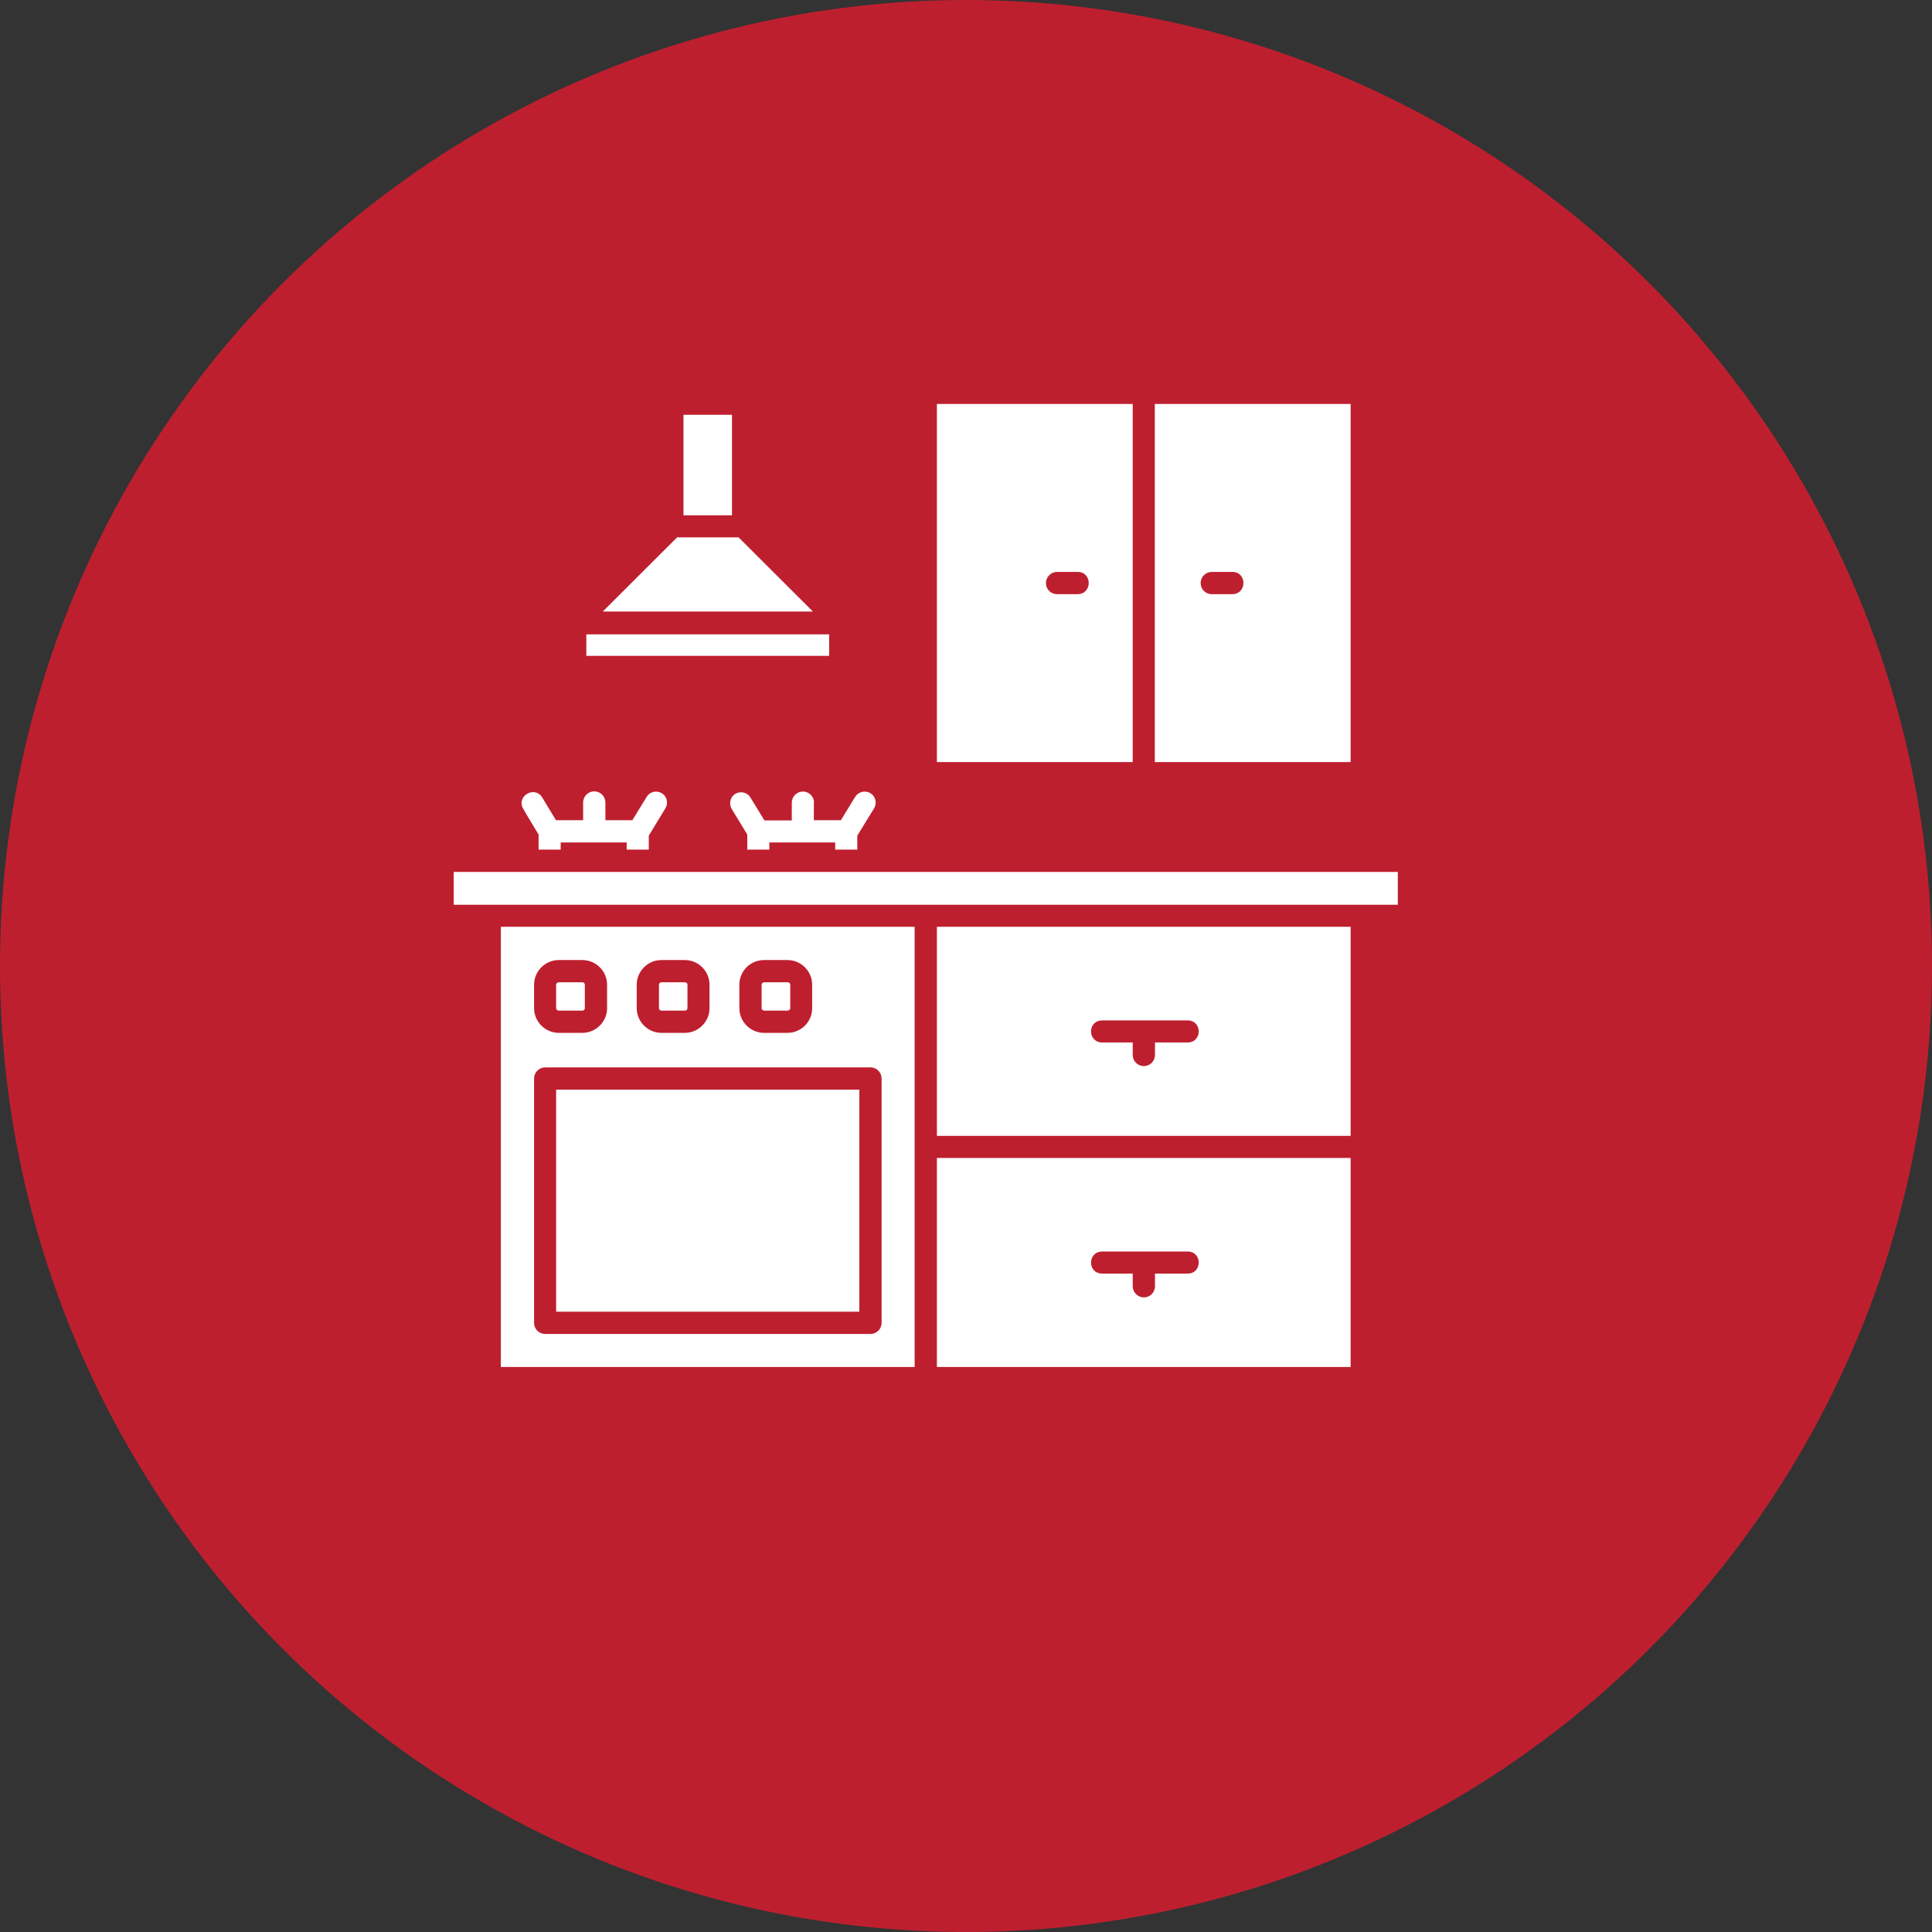
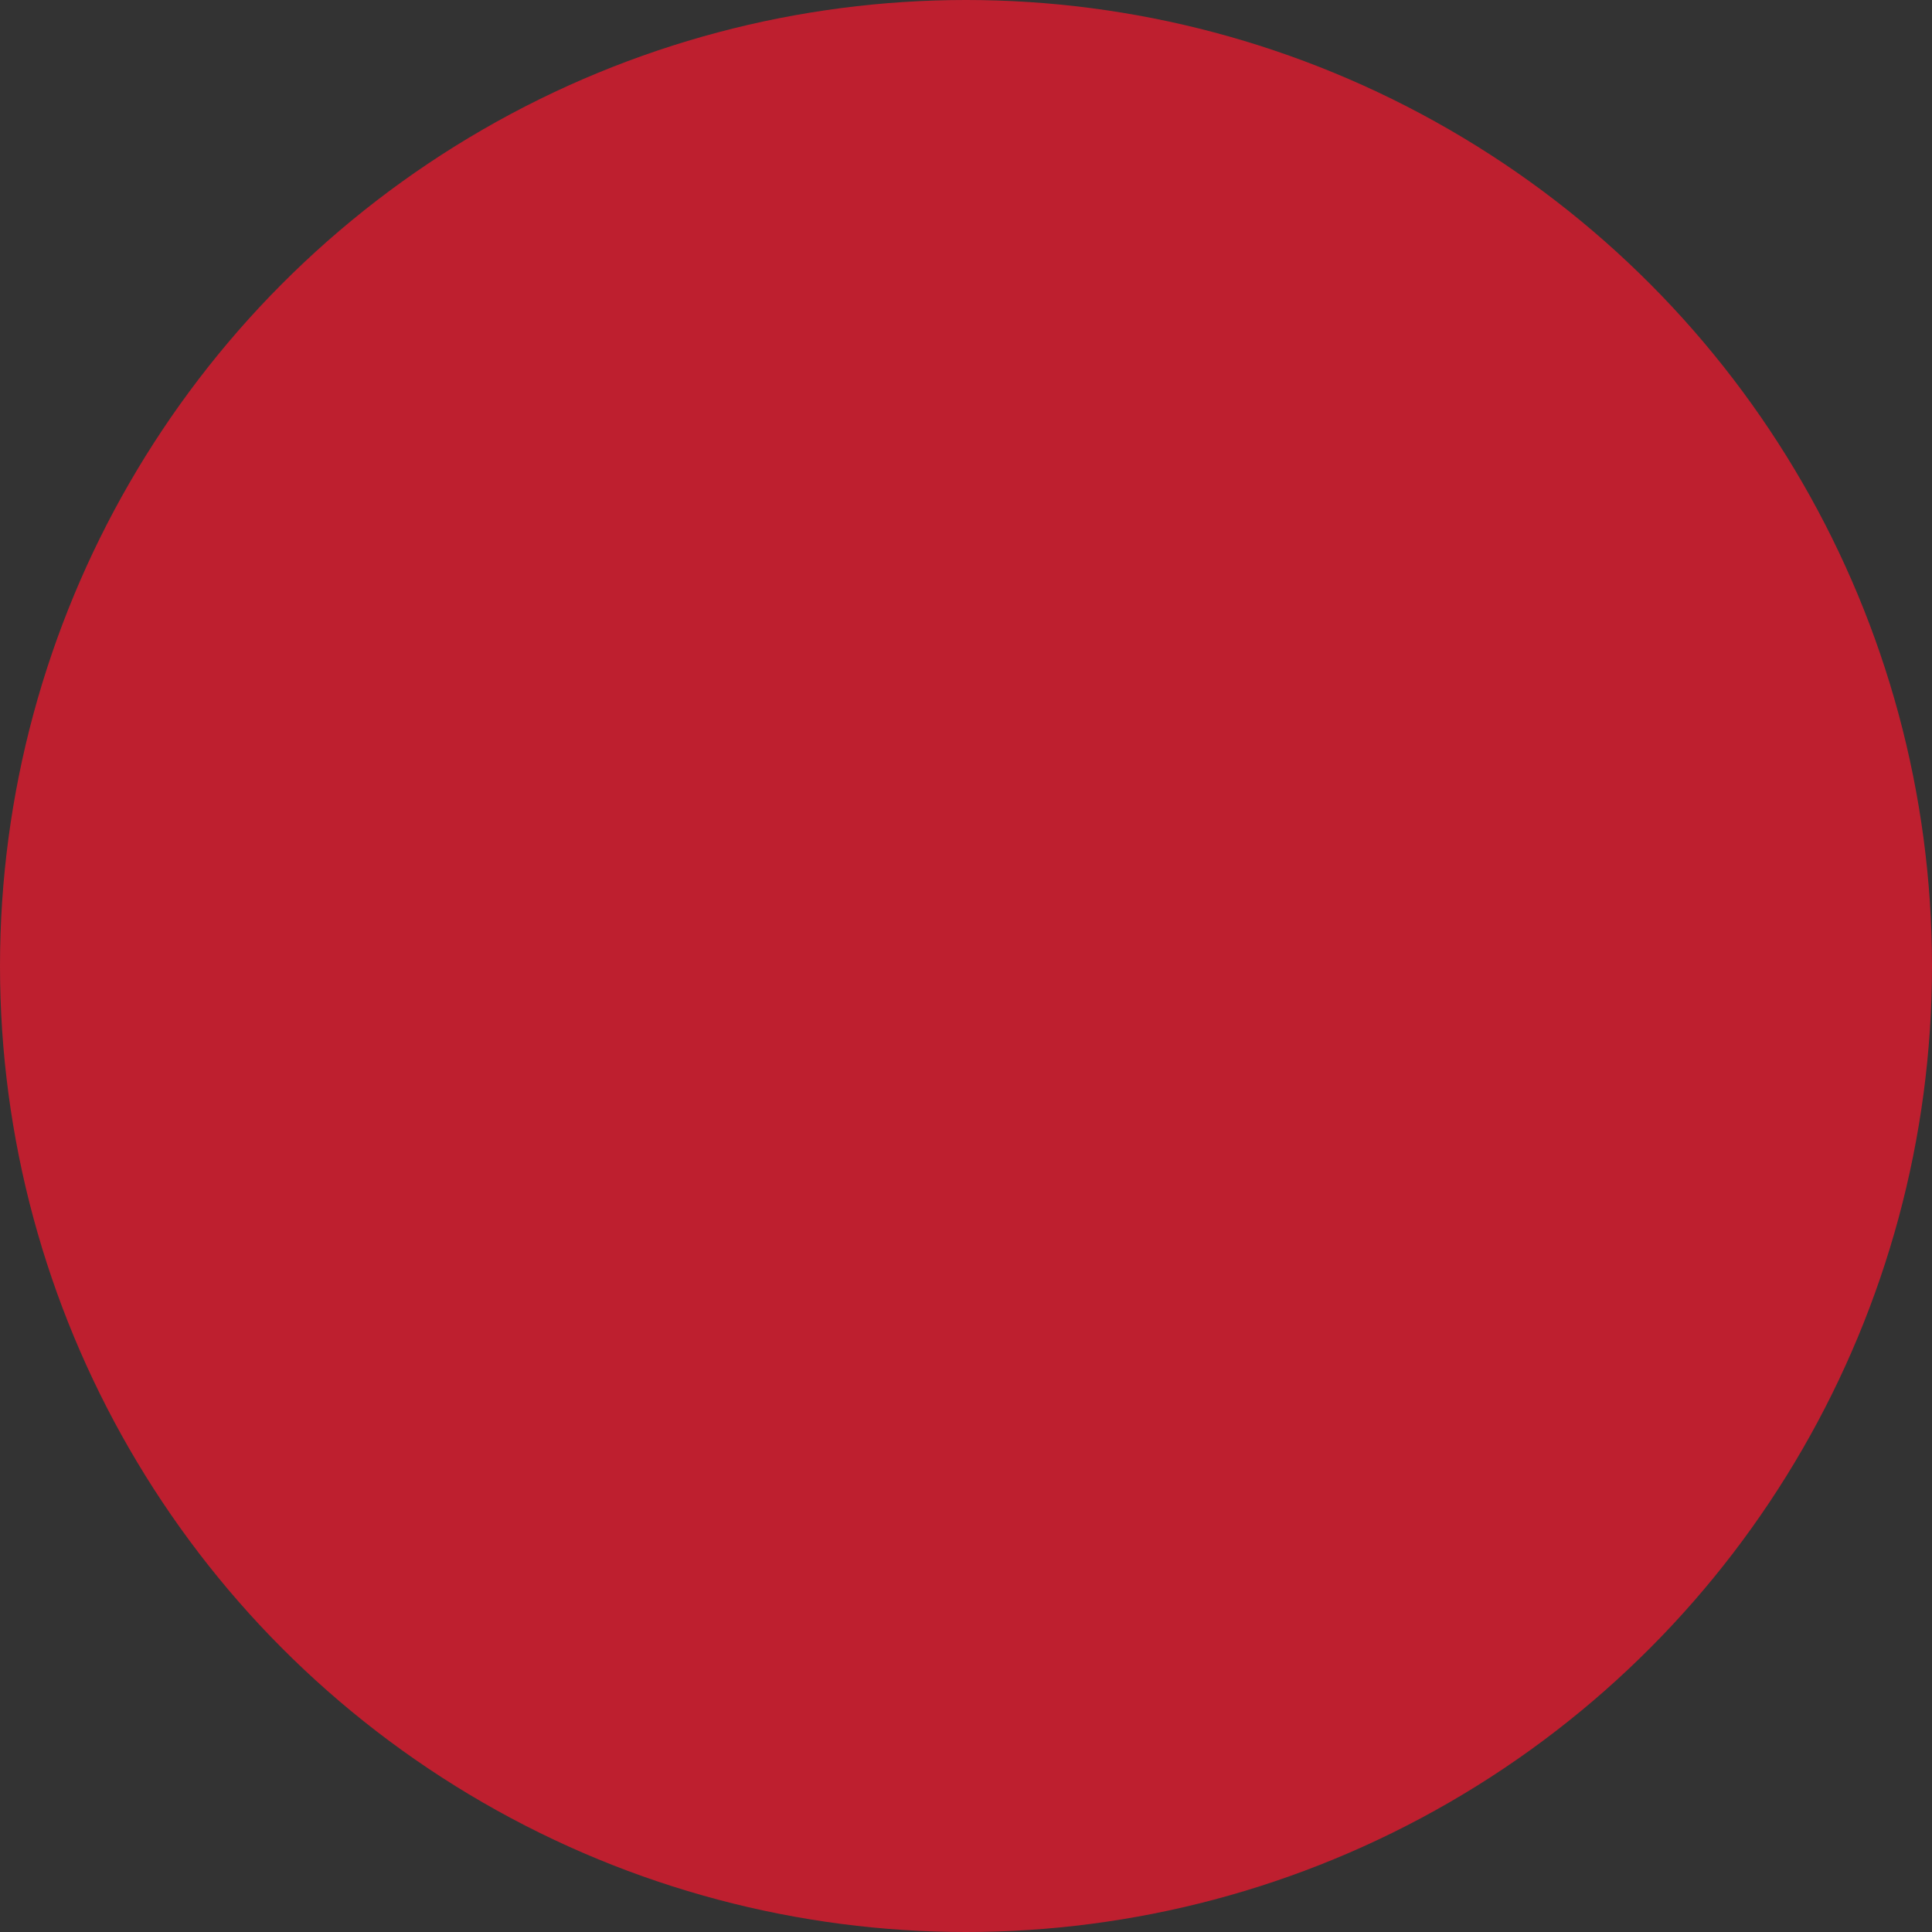
<svg xmlns="http://www.w3.org/2000/svg" width="48" height="48" viewBox="0 0 48 48" fill="none">
  <rect x="0" y="0" width="48" height="48" fill="#333333" stroke="none" />
  <circle cx="24" cy="24" r="24" fill="#BE1F2F" />
  <g clip-path="url(#clip0_206_443)">
    <path d="M18.186 12.803H16.981V10.305H18.186V12.803ZM18.35 13.351H16.822L14.975 15.194H20.197L18.35 13.351ZM20.6 15.761H14.567V16.295H20.6V15.761ZM33.556 18.934H28.691V10.037H33.556V18.934ZM30.622 14.209H30.106C29.956 14.209 29.83 14.331 29.83 14.486C29.83 14.641 29.952 14.762 30.106 14.762H30.622C30.983 14.753 30.983 14.214 30.622 14.209ZM28.142 18.934H23.277V10.037H28.142V18.934ZM26.778 14.209H26.263C26.113 14.209 25.986 14.331 25.986 14.486C25.986 14.641 26.108 14.762 26.263 14.762H26.778C27.139 14.753 27.139 14.214 26.778 14.209ZM20.225 19.942C20.225 19.792 20.103 19.666 19.948 19.666C19.799 19.666 19.672 19.788 19.672 19.942V20.383H18.992L18.645 19.816C18.57 19.684 18.397 19.647 18.27 19.722C18.139 19.802 18.102 19.97 18.181 20.102L18.566 20.734V21.109H19.114V20.931H20.75V21.109H21.299V20.762L21.716 20.083C21.795 19.951 21.753 19.783 21.627 19.708C21.495 19.628 21.327 19.67 21.247 19.797L20.891 20.378H20.22V19.942H20.225ZM23.277 28.769H33.556V33.962H23.277V28.769ZM27.378 31.642H28.142V31.956C28.142 32.106 28.264 32.233 28.419 32.233C28.573 32.233 28.695 32.111 28.695 31.956V31.642H29.511C29.872 31.637 29.872 31.098 29.511 31.094H27.383C27.013 31.098 27.017 31.637 27.378 31.642ZM12.444 23.026H22.724V33.962H12.444V23.026ZM18.369 25.047C18.369 25.384 18.645 25.661 18.983 25.661H19.564C19.906 25.661 20.178 25.384 20.178 25.047V24.466C20.178 24.128 19.902 23.852 19.564 23.852H18.983C18.641 23.852 18.369 24.128 18.369 24.466V25.047ZM15.819 25.047C15.819 25.384 16.095 25.661 16.433 25.661H17.014C17.352 25.661 17.628 25.384 17.628 25.047V24.466C17.628 24.128 17.352 23.852 17.014 23.852H16.433C16.095 23.852 15.819 24.128 15.819 24.466V25.047ZM13.269 25.047C13.269 25.384 13.545 25.661 13.883 25.661H14.469C14.806 25.661 15.083 25.384 15.083 25.047V24.466C15.083 24.128 14.806 23.852 14.469 23.852H13.883C13.545 23.852 13.269 24.128 13.269 24.466V25.047ZM13.269 32.866C13.269 33.02 13.391 33.142 13.545 33.142H21.627C21.777 33.142 21.903 33.02 21.903 32.866V26.795C21.903 26.645 21.781 26.519 21.627 26.519H13.545C13.395 26.519 13.269 26.641 13.269 26.795V32.866ZM21.35 27.072H13.817V32.589H21.35V27.072ZM23.277 23.026H33.556V28.22H23.277V23.026ZM27.378 25.9H28.142V26.209C28.142 26.364 28.264 26.486 28.419 26.486C28.573 26.486 28.695 26.364 28.695 26.209V25.9H29.511C29.872 25.895 29.872 25.356 29.511 25.352H27.383C27.013 25.356 27.017 25.891 27.378 25.9ZM11.272 21.663V22.478H34.728V21.663H11.272ZM16.433 25.108H17.014C17.052 25.108 17.08 25.08 17.08 25.047V24.466C17.08 24.428 17.052 24.405 17.014 24.405H16.433C16.395 24.405 16.372 24.433 16.372 24.466V25.047C16.372 25.08 16.4 25.108 16.433 25.108ZM13.883 25.108H14.469C14.506 25.108 14.53 25.08 14.53 25.047V24.466C14.53 24.428 14.502 24.405 14.469 24.405H13.883C13.845 24.405 13.817 24.433 13.817 24.466V25.047C13.817 25.08 13.85 25.108 13.883 25.108ZM18.988 25.108H19.569C19.606 25.108 19.634 25.08 19.634 25.047V24.466C19.634 24.428 19.606 24.405 19.569 24.405H18.988C18.95 24.405 18.922 24.433 18.922 24.466V25.047C18.922 25.08 18.95 25.108 18.988 25.108ZM13.381 20.734V21.109H13.93V20.931H15.57V21.109H16.119V20.762L16.531 20.083C16.611 19.951 16.569 19.783 16.442 19.708C16.311 19.628 16.142 19.67 16.067 19.797L15.711 20.378H15.041V19.938C15.041 19.788 14.919 19.661 14.764 19.661C14.614 19.661 14.488 19.783 14.488 19.938V20.378H13.813L13.47 19.811C13.278 19.506 12.814 19.788 13.002 20.097C12.997 20.102 13.381 20.734 13.381 20.734Z" fill="white" />
  </g>
  <defs>
    <clipPath id="clip0_206_443">
-       <rect width="24" height="24" fill="white" transform="translate(11 10)" />
-     </clipPath>
+       </clipPath>
  </defs>
</svg>